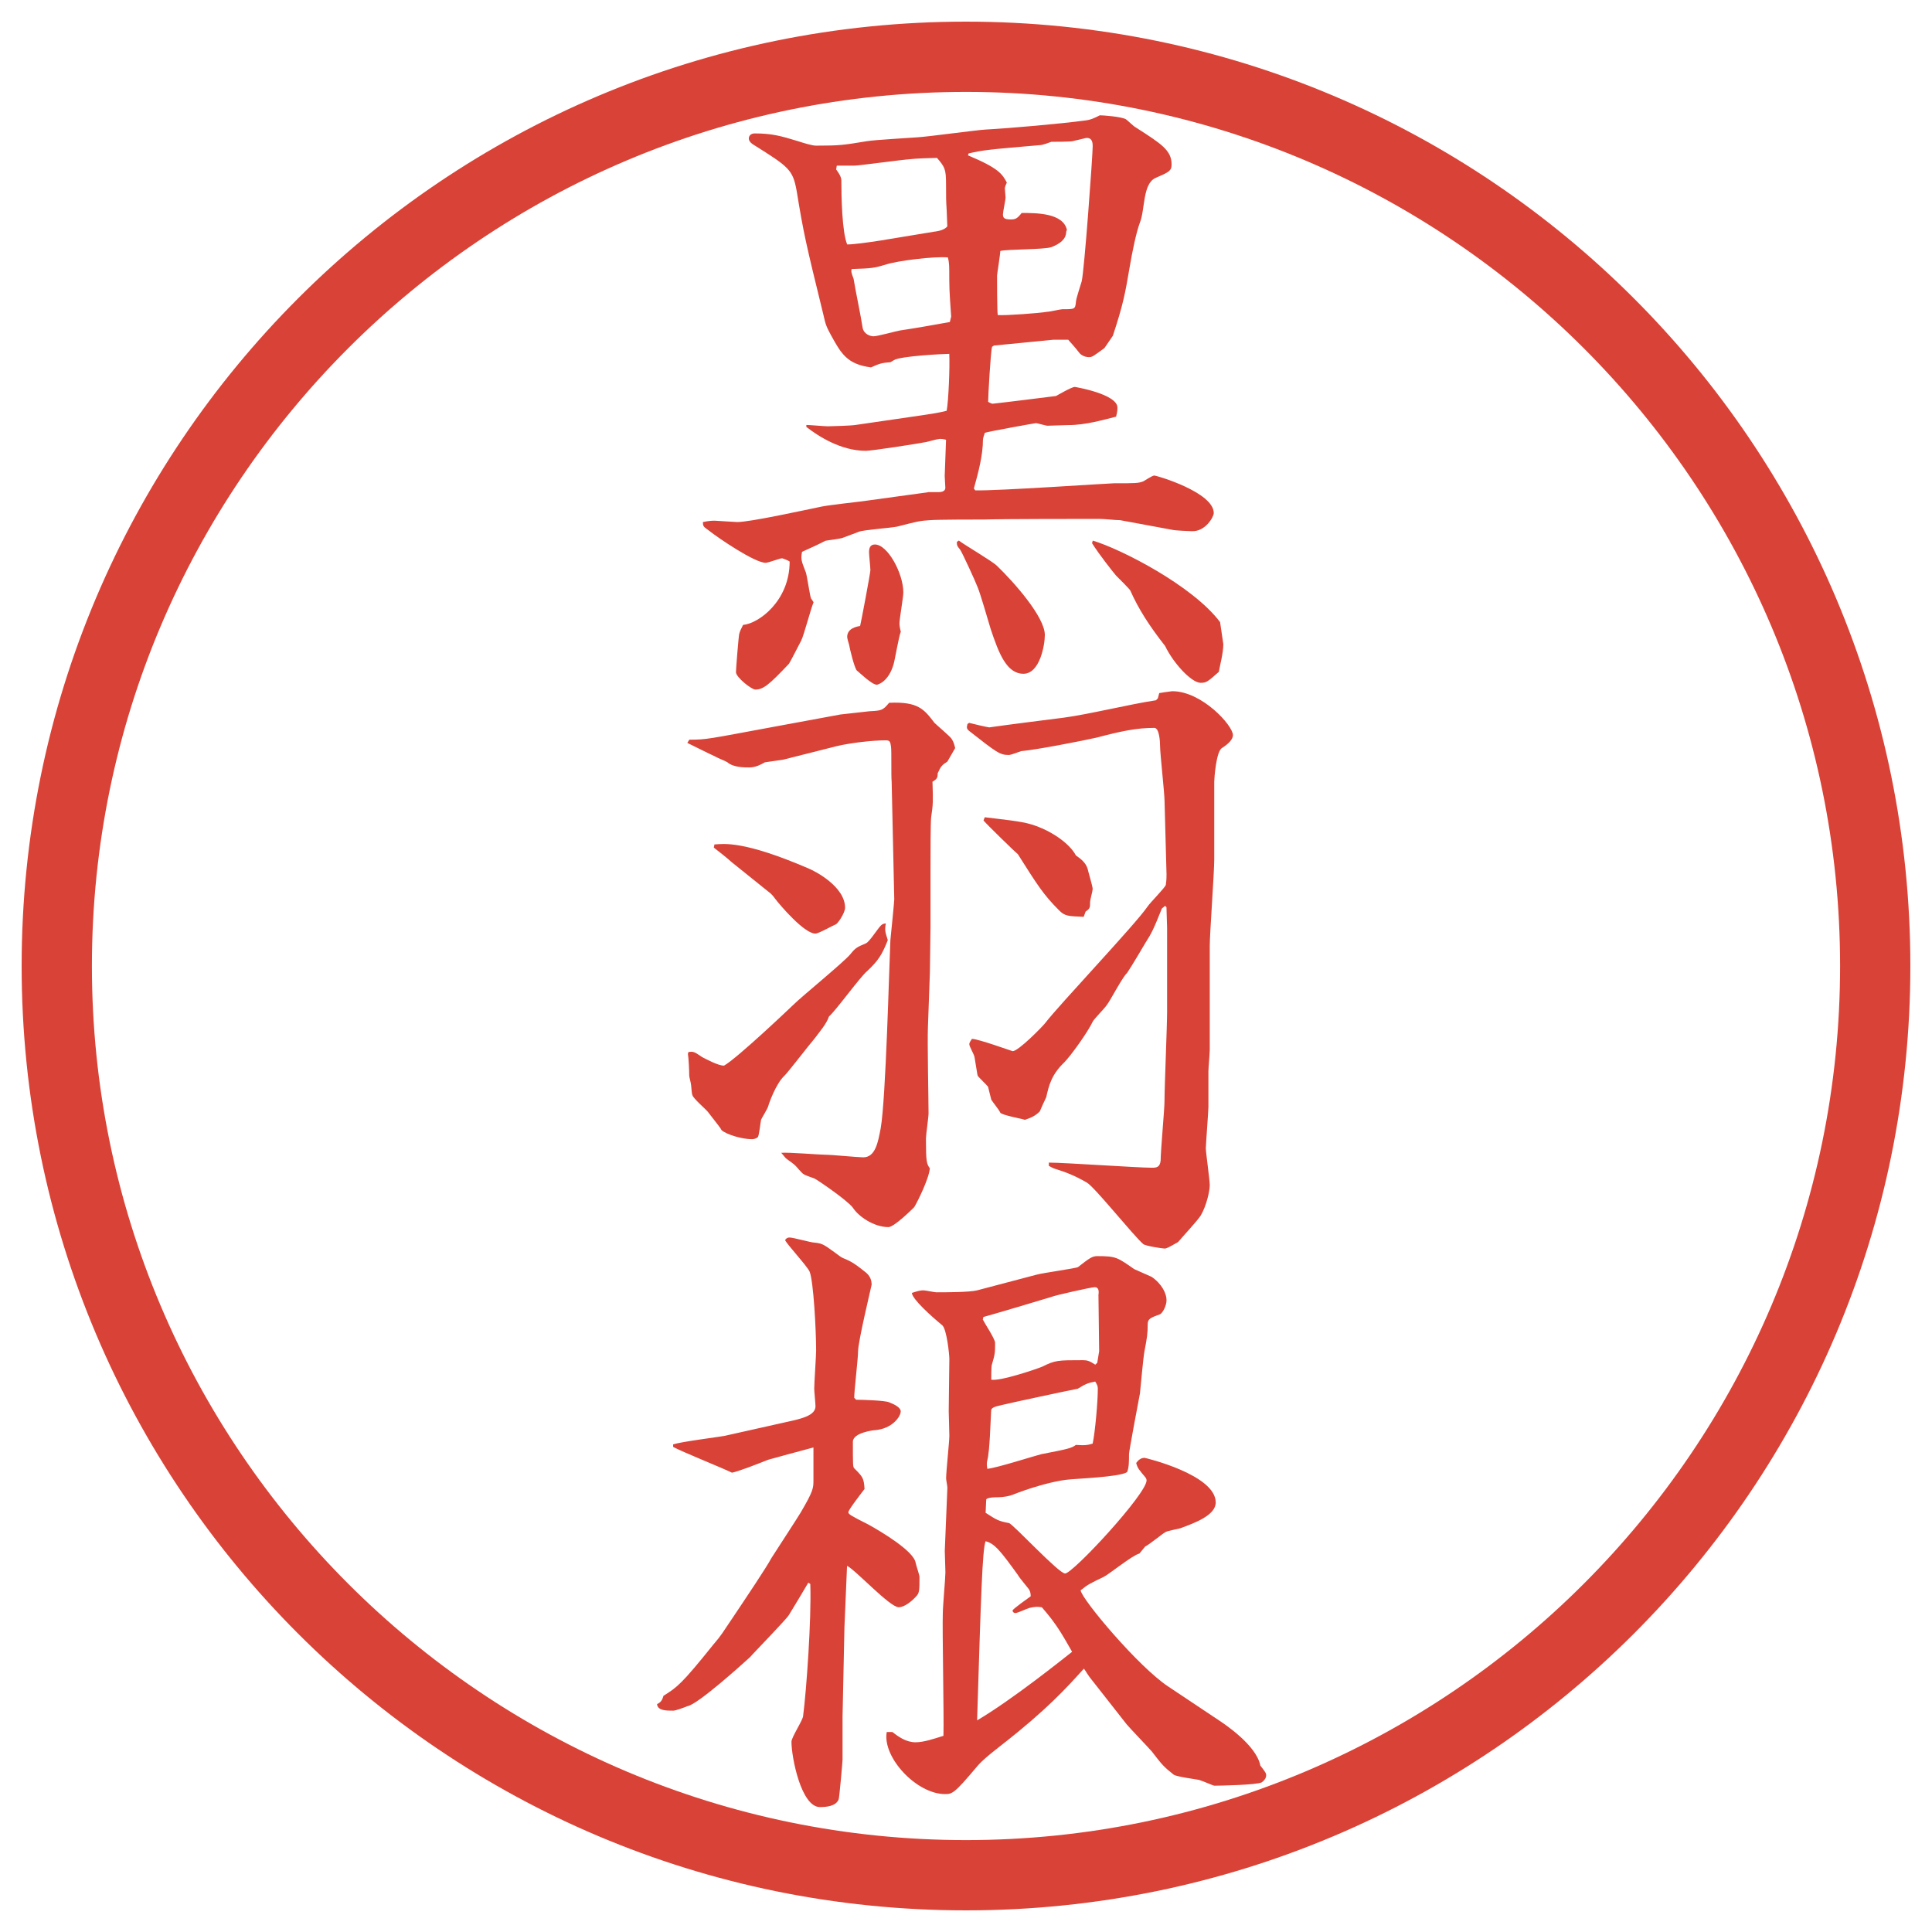
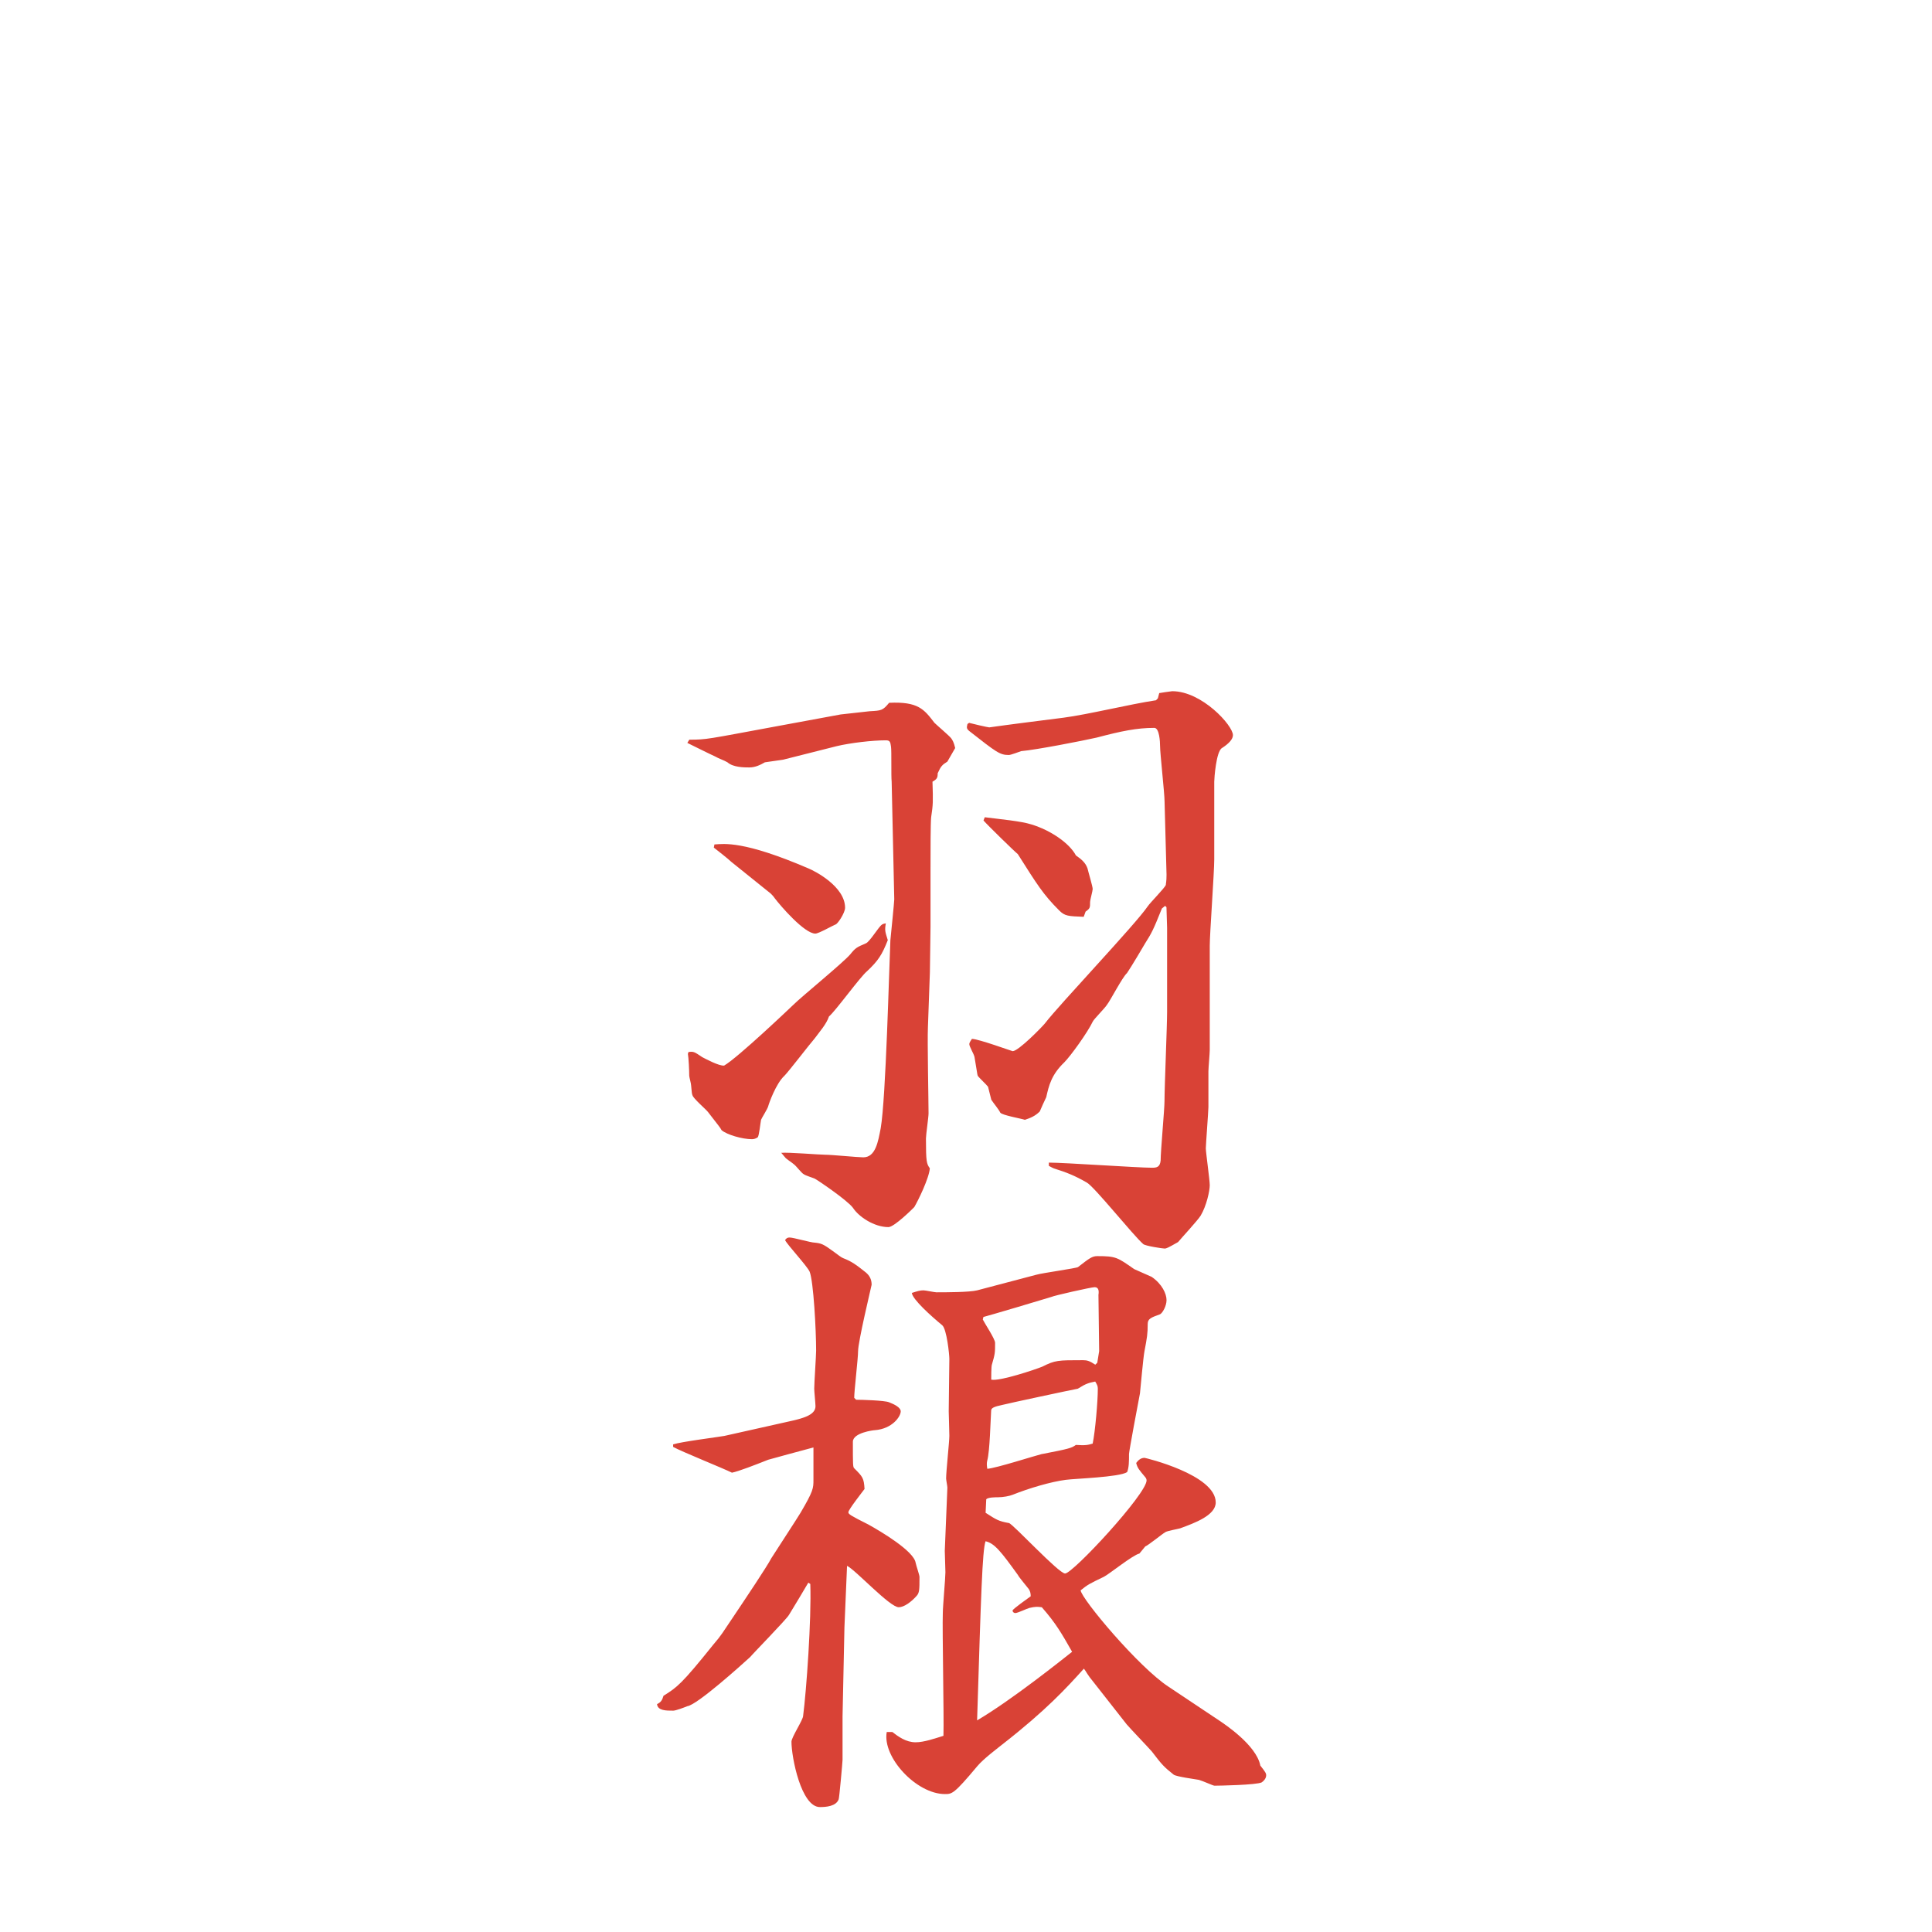
<svg xmlns="http://www.w3.org/2000/svg" version="1.1" viewBox="0 0 27.496 27.496">
  <g>
    <g id="_レイヤー_1" data-name="レイヤー_1">
      <g id="_楕円形_1" data-name="楕円形_1">
-         <path d="M13.748,1.308c6.859,0,12.44,5.581,12.44,12.44s-5.581,12.44-12.44,12.44S1.308,20.607,1.308,13.748,6.889,1.308,13.748,1.308M13.748.308C6.325.308.308,6.325.308,13.748s6.017,13.44,13.44,13.44,13.44-6.017,13.44-13.44S21.171.308,13.748.308h0Z" fill="#d94236" />
-       </g>
+         </g>
      <g>
-         <path d="M13.206,7.004h.138c.037,0,.11,0,.11-.064,0-.019-.009-.138-.009-.166l.019-.515c-.028-.009-.083-.019-.11-.009-.028,0-.175.046-.203.046-.092.019-.745.12-.828.12-.359,0-.681-.211-.847-.34v-.028c.046,0,.258.019.304.019.055,0,.341-.009.396-.019l.947-.138c.129-.019.249-.037.35-.064.027-.147.046-.626.037-.81-.046,0-.699.028-.792.092-.018.009-.027.019-.046.027-.12.009-.156.019-.276.074-.34-.046-.423-.193-.57-.46-.064-.12-.074-.138-.111-.304-.248-1.012-.276-1.132-.377-1.748-.055-.304-.11-.34-.607-.653-.019-.009-.074-.046-.074-.092,0-.046.037-.073.083-.073.249,0,.377.037.616.11.083.027.203.064.258.064.35,0,.387-.009.727-.064.11-.019.616-.046.718-.055.156-.009.828-.102.966-.11.35-.019,1.076-.083,1.417-.129.082-.009.138-.037.211-.074.046,0,.304.019.368.055.019.009.12.11.147.12.358.23.506.322.506.524,0,.092-.037.11-.229.193-.185.083-.147.451-.222.635-.055.147-.11.423-.146.635-.064.377-.093.534-.239.976l-.12.175c-.027.019-.147.11-.175.12-.019.009-.036.009-.046.009-.073,0-.129-.046-.138-.064-.102-.129-.12-.138-.156-.184h-.211l-.847.083-.027.019c-.019.074-.055.69-.055.782.018.009.046.027.064.027.249-.027.681-.083.902-.11.018-.009.221-.129.267-.129.009,0,.607.102.607.294,0,.028,0,.055-.019.129-.185.046-.433.12-.681.12-.047,0-.249.009-.294.009-.027,0-.147-.037-.165-.037-.01,0-.681.12-.728.138-.009.028-.027.074-.027.102,0,.211-.064.46-.129.69l.019.027c.312.009,1.904-.101,1.978-.101.312,0,.34,0,.414-.027.018-.009.128-.083.156-.083.036,0,.847.239.847.534,0,.055-.12.267-.313.258-.027,0-.239-.009-.275-.019l-.746-.138c-.073,0-.221-.018-.294-.018-.221,0-1.389,0-1.637.009-.12,0-.663,0-.773.009-.147.009-.184.019-.469.092-.083.018-.479.046-.543.073l-.221.083c-.037.019-.221.037-.258.046-.028.019-.285.138-.331.157-.019.11-.009.128.055.294.018.055.055.322.073.368l.037.055c-.037.083-.138.469-.175.543-.009.019-.166.322-.175.332-.285.303-.368.368-.479.368-.055,0-.276-.175-.276-.248,0-.046.037-.506.046-.543.009-.037.027-.074.055-.129.221-.019.663-.34.663-.902-.009-.009-.092-.046-.111-.046-.027,0-.193.064-.23.064-.156,0-.671-.35-.81-.46-.074-.055-.083-.055-.083-.12.092-.019.129-.019.175-.019.019,0,.276.019.313.019.184,0,.938-.166,1.206-.221.092-.019.487-.064.57-.074l.938-.129ZM13.307,3.296c.064-.009.138-.028.175-.074l-.009-.23c-.009-.147-.009-.166-.009-.368,0-.221-.019-.248-.129-.377-.055,0-.313.009-.377.018-.128.009-.736.092-.791.092h-.258l-.009.055c.028.037.074.101.074.156,0,.221.009.736.083.911.092,0,.294-.028.469-.055l.782-.129ZM12.387,8.108c0-.037-.019-.211-.019-.249,0-.046.009-.11.083-.11.184,0,.405.414.405.681,0,.074-.055.377-.055.441,0,.037.009.083.019.12-.028.064-.083.396-.102.46-.073.258-.23.294-.239.294-.073,0-.257-.184-.285-.202-.037-.046-.101-.313-.11-.368-.009-.027-.027-.092-.027-.11,0-.12.128-.147.184-.156.009-.028.147-.755.147-.801ZM13.537,4.51c-.009-.147-.027-.35-.027-.524,0-.211,0-.239-.019-.322-.184-.019-.718.046-.883.101-.156.046-.184.055-.487.064-.009.027-.009.046.027.138.028.175.101.515.129.699.019.092.11.12.156.12.055,0,.322-.074.377-.083.193-.028.506-.083.708-.12l.018-.074ZM13.647,7.694c.083.064.478.294.542.359.239.23.681.727.681.984,0,.147-.073.552-.304.552-.238,0-.35-.285-.469-.644-.028-.092-.147-.506-.184-.589-.027-.074-.221-.497-.249-.534-.046-.055-.046-.064-.046-.11l.028-.019ZM15.174,3.296c0,.11-.092.175-.21.221-.11.037-.626.028-.728.055,0,.046-.046.332-.046.35,0,.046,0,.516.01.562.11.009.598-.028.699-.046.036,0,.193-.037.22-.037.175,0,.184,0,.193-.101,0-.046.073-.258.082-.294.037-.138.157-1.794.157-1.923,0-.037,0-.12-.083-.12-.019,0-.037.009-.202.046-.037.009-.258.009-.303.009-.019.009-.129.046-.147.046-.754.064-.837.074-1.031.12l-.009.027c.441.184.488.267.553.387-.01.019-.028.064-.028.083,0,.009.01.12.01.129,0,.037-.037.203-.037.239,0,.046.009.074.11.074.064,0,.092-.009.156-.092.212,0,.588,0,.644.239l-.01.028ZM15.552,7.694c.404.12,1.426.644,1.812,1.16l.046.312c0,.129-.046.294-.064.396-.156.138-.175.156-.258.156-.129,0-.387-.276-.506-.524-.23-.294-.377-.524-.497-.792-.009-.018-.165-.175-.202-.211-.046-.055-.23-.285-.341-.46l.01-.037Z" fill="#d94236" />
        <path d="M9.811,10.527c.249,0,.257-.009,1.205-.184l.948-.175c.074-.009.332-.037.414-.046.166-.009.184-.009.276-.12.414-.019.497.092.645.285.037.037.211.184.239.221.019.028.037.055.056.138l-.111.193c-.073.046-.092.064-.138.166,0,.064-.009.083-.074.12.009.285.009.322-.019.506-.009.083-.009.488-.009.736v.819l-.009.653-.028.782c-.009.193.009,1.049.009,1.224,0,.055-.037.304-.037.358,0,.332.009.359.055.424-.009.138-.166.46-.221.552-.018.019-.285.285-.368.285-.203,0-.423-.147-.506-.276-.083-.11-.506-.396-.543-.414-.018-.009-.138-.046-.156-.063-.027-.01-.11-.12-.138-.139-.018-.019-.12-.083-.128-.101-.019-.019-.037-.047-.055-.064.101-.01.542.027.625.027.092,0,.469.037.543.037.175,0,.211-.222.248-.414.074-.424.12-2.292.138-2.678.009-.092.055-.543.055-.58l-.037-1.674c-.009-.083,0-.433-.009-.497-.009-.073-.019-.092-.074-.092-.193,0-.506.037-.699.083l-.764.193-.258.037c-.064.037-.138.073-.221.073-.074,0-.23,0-.312-.073-.046-.028-.129-.055-.175-.083-.064-.028-.34-.166-.396-.193l.028-.046ZM9.801,14.972c.074-.01.083,0,.193.073.037.019.239.129.312.12.193-.11.957-.838.985-.865.12-.119.708-.598.81-.718.074-.092.092-.101.221-.156.055-.019.184-.239.23-.267.009-.009.046-.018.055-.018-.018.101-.009.12.028.239-.083.211-.138.294-.294.441-.101.083-.451.57-.543.645-.037.11-.129.211-.203.312-.073.083-.368.469-.432.533-.12.11-.221.396-.23.433-.009.037-.092.166-.102.193-.009.046-.027.221-.046.248-.027.019-.055.028-.083.028-.138,0-.359-.064-.433-.129-.019-.037-.037-.056-.193-.258-.027-.037-.211-.193-.221-.239-.009-.019-.009-.037-.019-.138,0-.028-.027-.12-.027-.139,0-.082-.009-.257-.019-.312l.009-.027ZM10.169,12.018c.138-.009.414-.055,1.334.34.092.037.524.258.524.561,0,.074-.11.239-.138.239-.046.019-.239.129-.285.129-.156,0-.497-.396-.58-.506-.019-.028-.037-.046-.055-.064l-.561-.451c-.037-.037-.212-.175-.249-.203l.009-.046ZM13.794,10.288c.028.009.267.064.285.064.258-.037.764-.101,1.058-.138.35-.046.947-.193,1.315-.248l.027-.028.019-.074c.056-.009.11-.018.185-.027.423,0,.864.488.864.625q0,.083-.156.184c-.083.046-.11.433-.11.479v1.104c0,.193-.064,1.058-.064,1.233v1.482c0,.046-.019.257-.019.303v.507c0,.055-.037.543-.037.589,0,.055.056.45.056.524,0,.082-.046.294-.129.433-.037.063-.276.321-.322.377-.146.083-.165.092-.193.092-.027,0-.275-.037-.303-.064-.147-.129-.69-.81-.801-.874-.175-.102-.295-.147-.469-.202-.027-.01-.055-.028-.073-.037v-.046c.229,0,1.26.073,1.471.073.064,0,.11-.009.12-.101,0-.139.055-.728.055-.847,0-.202.037-1.067.037-1.27v-1.196l-.009-.294-.019-.019-.046.037c-.129.322-.147.35-.239.497-.01.019-.212.359-.258.423-.064.055-.239.395-.285.451-.027.046-.185.202-.202.239-.074.156-.313.487-.405.58-.183.175-.22.331-.257.496-.027.056-.073.156-.092.203-.064.064-.129.092-.212.119-.055-.019-.321-.064-.35-.102-.027-.055-.092-.128-.128-.184-.009-.027-.037-.156-.046-.184-.019-.028-.129-.129-.147-.157-.009-.027-.009-.055-.046-.267-.009-.046-.074-.147-.074-.184,0-.019.019-.046.037-.074.092,0,.571.175.58.175.083,0,.424-.35.46-.396.211-.275,1.288-1.408,1.462-1.665.037-.055.239-.258.258-.304,0-.028.01-.037.01-.147l-.028-1.04c0-.12-.064-.681-.064-.792,0-.055-.009-.257-.082-.257-.249,0-.47.046-.819.138-.202.046-.864.175-1.076.193-.027.009-.147.055-.175.055-.129,0-.175-.037-.562-.34-.046-.037-.037-.055-.027-.101l.027-.019ZM14.015,11.631c.221.028.516.055.663.102.275.083.542.267.634.441.092.064.138.11.165.184.01.046.074.258.074.294,0,.028-.037.156-.037.184,0,.083,0,.092-.064.138l-.027.074c-.221-.009-.268-.009-.35-.092-.23-.23-.313-.368-.588-.801-.037-.027-.433-.414-.488-.478l.018-.046Z" fill="#d94236" />
        <path d="M9.581,20.556c.11-.037.625-.102.727-.12l.902-.202c.211-.046.396-.092.396-.221,0-.037-.018-.212-.018-.248,0-.083.027-.47.027-.543,0-.295-.037-.984-.092-1.123-.037-.083-.313-.377-.35-.45.018-.028.037-.037.064-.037.055,0,.303.073.358.073.092.01.12.019.258.12.064.046.12.092.147.101.12.046.184.093.322.203.055.046.083.101.083.175-.009.046-.193.81-.193.947,0,.102-.055.562-.055.662l.027.028c.074,0,.405.009.469.036.074.028.166.074.166.129,0,.074-.12.249-.368.268-.019,0-.313.036-.313.165,0,.322,0,.359.019.377.12.12.138.139.147.295-.027.037-.23.294-.23.331,0,.027.028.046.285.175.184.102.645.377.672.543.009.046.055.175.055.202,0,.185,0,.23-.046.276-.074.083-.175.156-.249.156-.129,0-.616-.533-.736-.589l-.037.874-.027,1.27v.617c0,.027-.046.543-.055.561-.037.102-.184.111-.267.111-.267,0-.405-.709-.405-.93,0-.064.166-.312.166-.368.046-.35.12-1.38.102-1.877l-.028-.019c-.037.064-.23.387-.276.46-.037.064-.524.562-.552.599-.12.11-.754.681-.893.699-.046.019-.166.064-.202.064-.102,0-.221,0-.23-.093.055-.027.073-.055.092-.119.193-.12.258-.166.708-.727.12-.139.129-.166.285-.396.184-.275.469-.699.543-.837.064-.102.359-.552.414-.644.184-.313.184-.35.184-.47v-.46c-.102.027-.617.166-.644.175-.184.073-.423.166-.516.184-.128-.064-.727-.304-.837-.367v-.037ZM12.7,24.65c.083.064.193.146.331.146.12,0,.276-.055.396-.092.009-.276-.018-1.5-.009-1.748,0-.092.037-.497.037-.58,0-.046-.009-.267-.009-.304l.037-.901c0-.019-.018-.11-.018-.129,0-.101.046-.524.046-.607,0-.055-.009-.321-.009-.35,0-.119.009-.635.009-.745,0-.064-.037-.423-.101-.479-.157-.129-.423-.368-.433-.46.083-.027.12-.037.166-.037.028,0,.157.028.184.028.129,0,.469,0,.58-.028l.838-.221c.092-.027.57-.092.597-.11.166-.129.202-.156.276-.156.267,0,.285.019.524.185.036.018.211.092.248.11.147.101.212.239.212.331,0,.083-.056.184-.093.202-.128.046-.175.064-.175.138,0,.139-.009.193-.046.387-.018.092-.055.516-.064.599-.027.138-.156.827-.156.864,0,.102,0,.193-.027.258-.11.073-.745.092-.874.11-.211.027-.524.12-.754.212-.046.019-.138.036-.211.036-.037,0-.138,0-.166.028l-.009.193c.157.101.184.119.332.146.055.01.708.718.799.718.111,0,1.16-1.132,1.16-1.325,0-.018-.01-.036-.019-.046-.092-.11-.11-.129-.129-.202.027-.037.064-.073.119-.073.01,0,1.013.239,1.013.635,0,.184-.304.294-.506.368-.028.009-.185.036-.212.055-.046.027-.239.185-.285.203l-.083.101c-.092.019-.433.295-.506.331-.193.093-.23.11-.331.193.018.129.828,1.095,1.251,1.371l.745.497c.037.027.506.331.562.626.073.092.083.11.083.138,0,.046-.037.083-.064.101-.074.037-.607.047-.672.047-.019,0-.156-.064-.221-.083-.056-.01-.322-.046-.359-.074-.138-.11-.165-.138-.312-.331-.056-.064-.312-.331-.358-.386l-.47-.599c-.092-.11-.102-.147-.138-.193-.249.276-.534.589-1.159,1.077-.056.046-.267.202-.359.312-.331.396-.359.396-.46.396-.405,0-.893-.524-.828-.883h.083ZM14.825,22.874c-.064-.009-.092-.009-.175.01-.036.009-.165.073-.202.073-.009,0-.037-.009-.037-.037,0-.019.221-.175.258-.202,0-.046-.009-.073-.027-.102-.019-.027-.138-.165-.156-.202-.239-.331-.332-.451-.46-.479-.046.138-.064.755-.12,2.549.487-.285,1.223-.874,1.352-.976-.147-.258-.229-.404-.432-.635ZM15.616,19.396l.027-.166c0-.129-.01-.681-.01-.801.01-.064,0-.11-.055-.11-.046,0-.58.12-.616.139-.056.019-.92.275-.966.285l-.009.036c.027.056.175.276.175.332,0,.138,0,.156-.046.312-.009.027-.009.184-.009.212.12.027.635-.147.727-.185.183-.092.22-.092.579-.092.056,0,.093.009.175.064l.028-.027ZM14.834,20.693c.376-.073.414-.083.478-.129.138.01.175,0,.239-.019.036-.175.073-.598.073-.781,0-.037-.009-.056-.037-.102-.092.019-.129.027-.248.102-.056.009-1.002.211-1.067.229-.129.027-.166.046-.166.083-.009.138-.019.579-.055.708-.009.037-.009.064,0,.12.129-.01.672-.185.782-.212Z" fill="#d94236" />
      </g>
    </g>
  </g>
</svg>